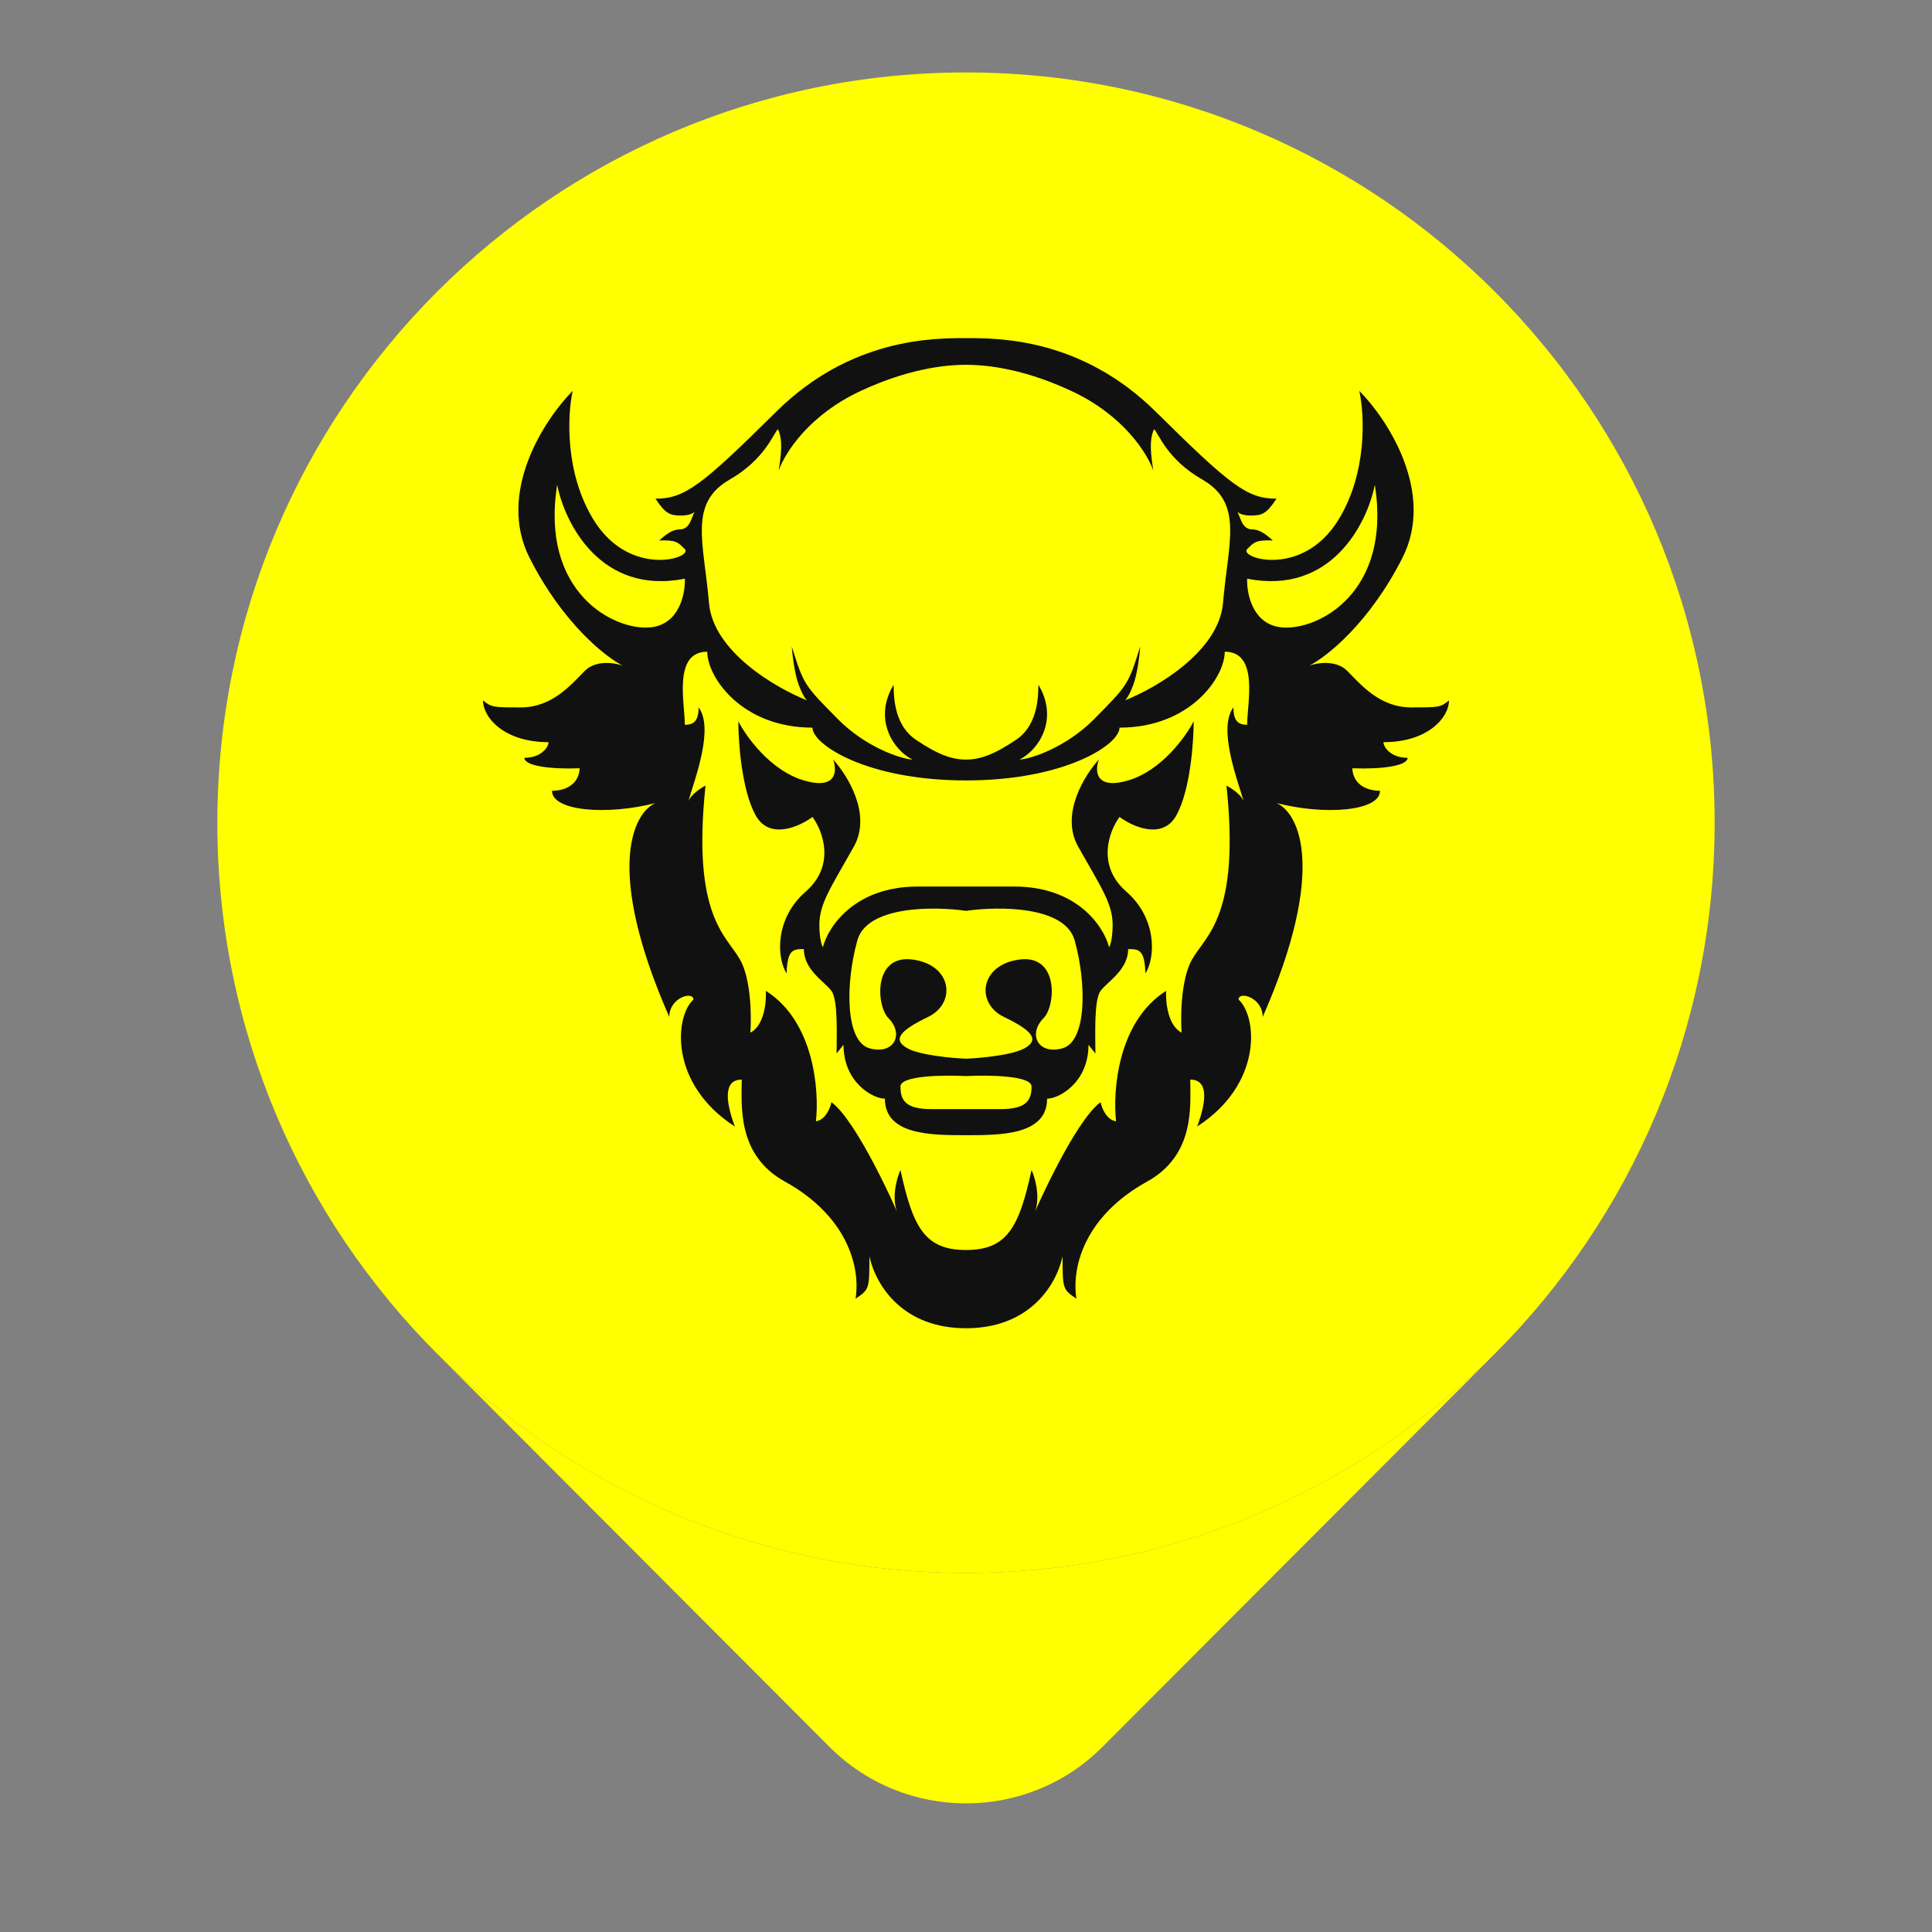
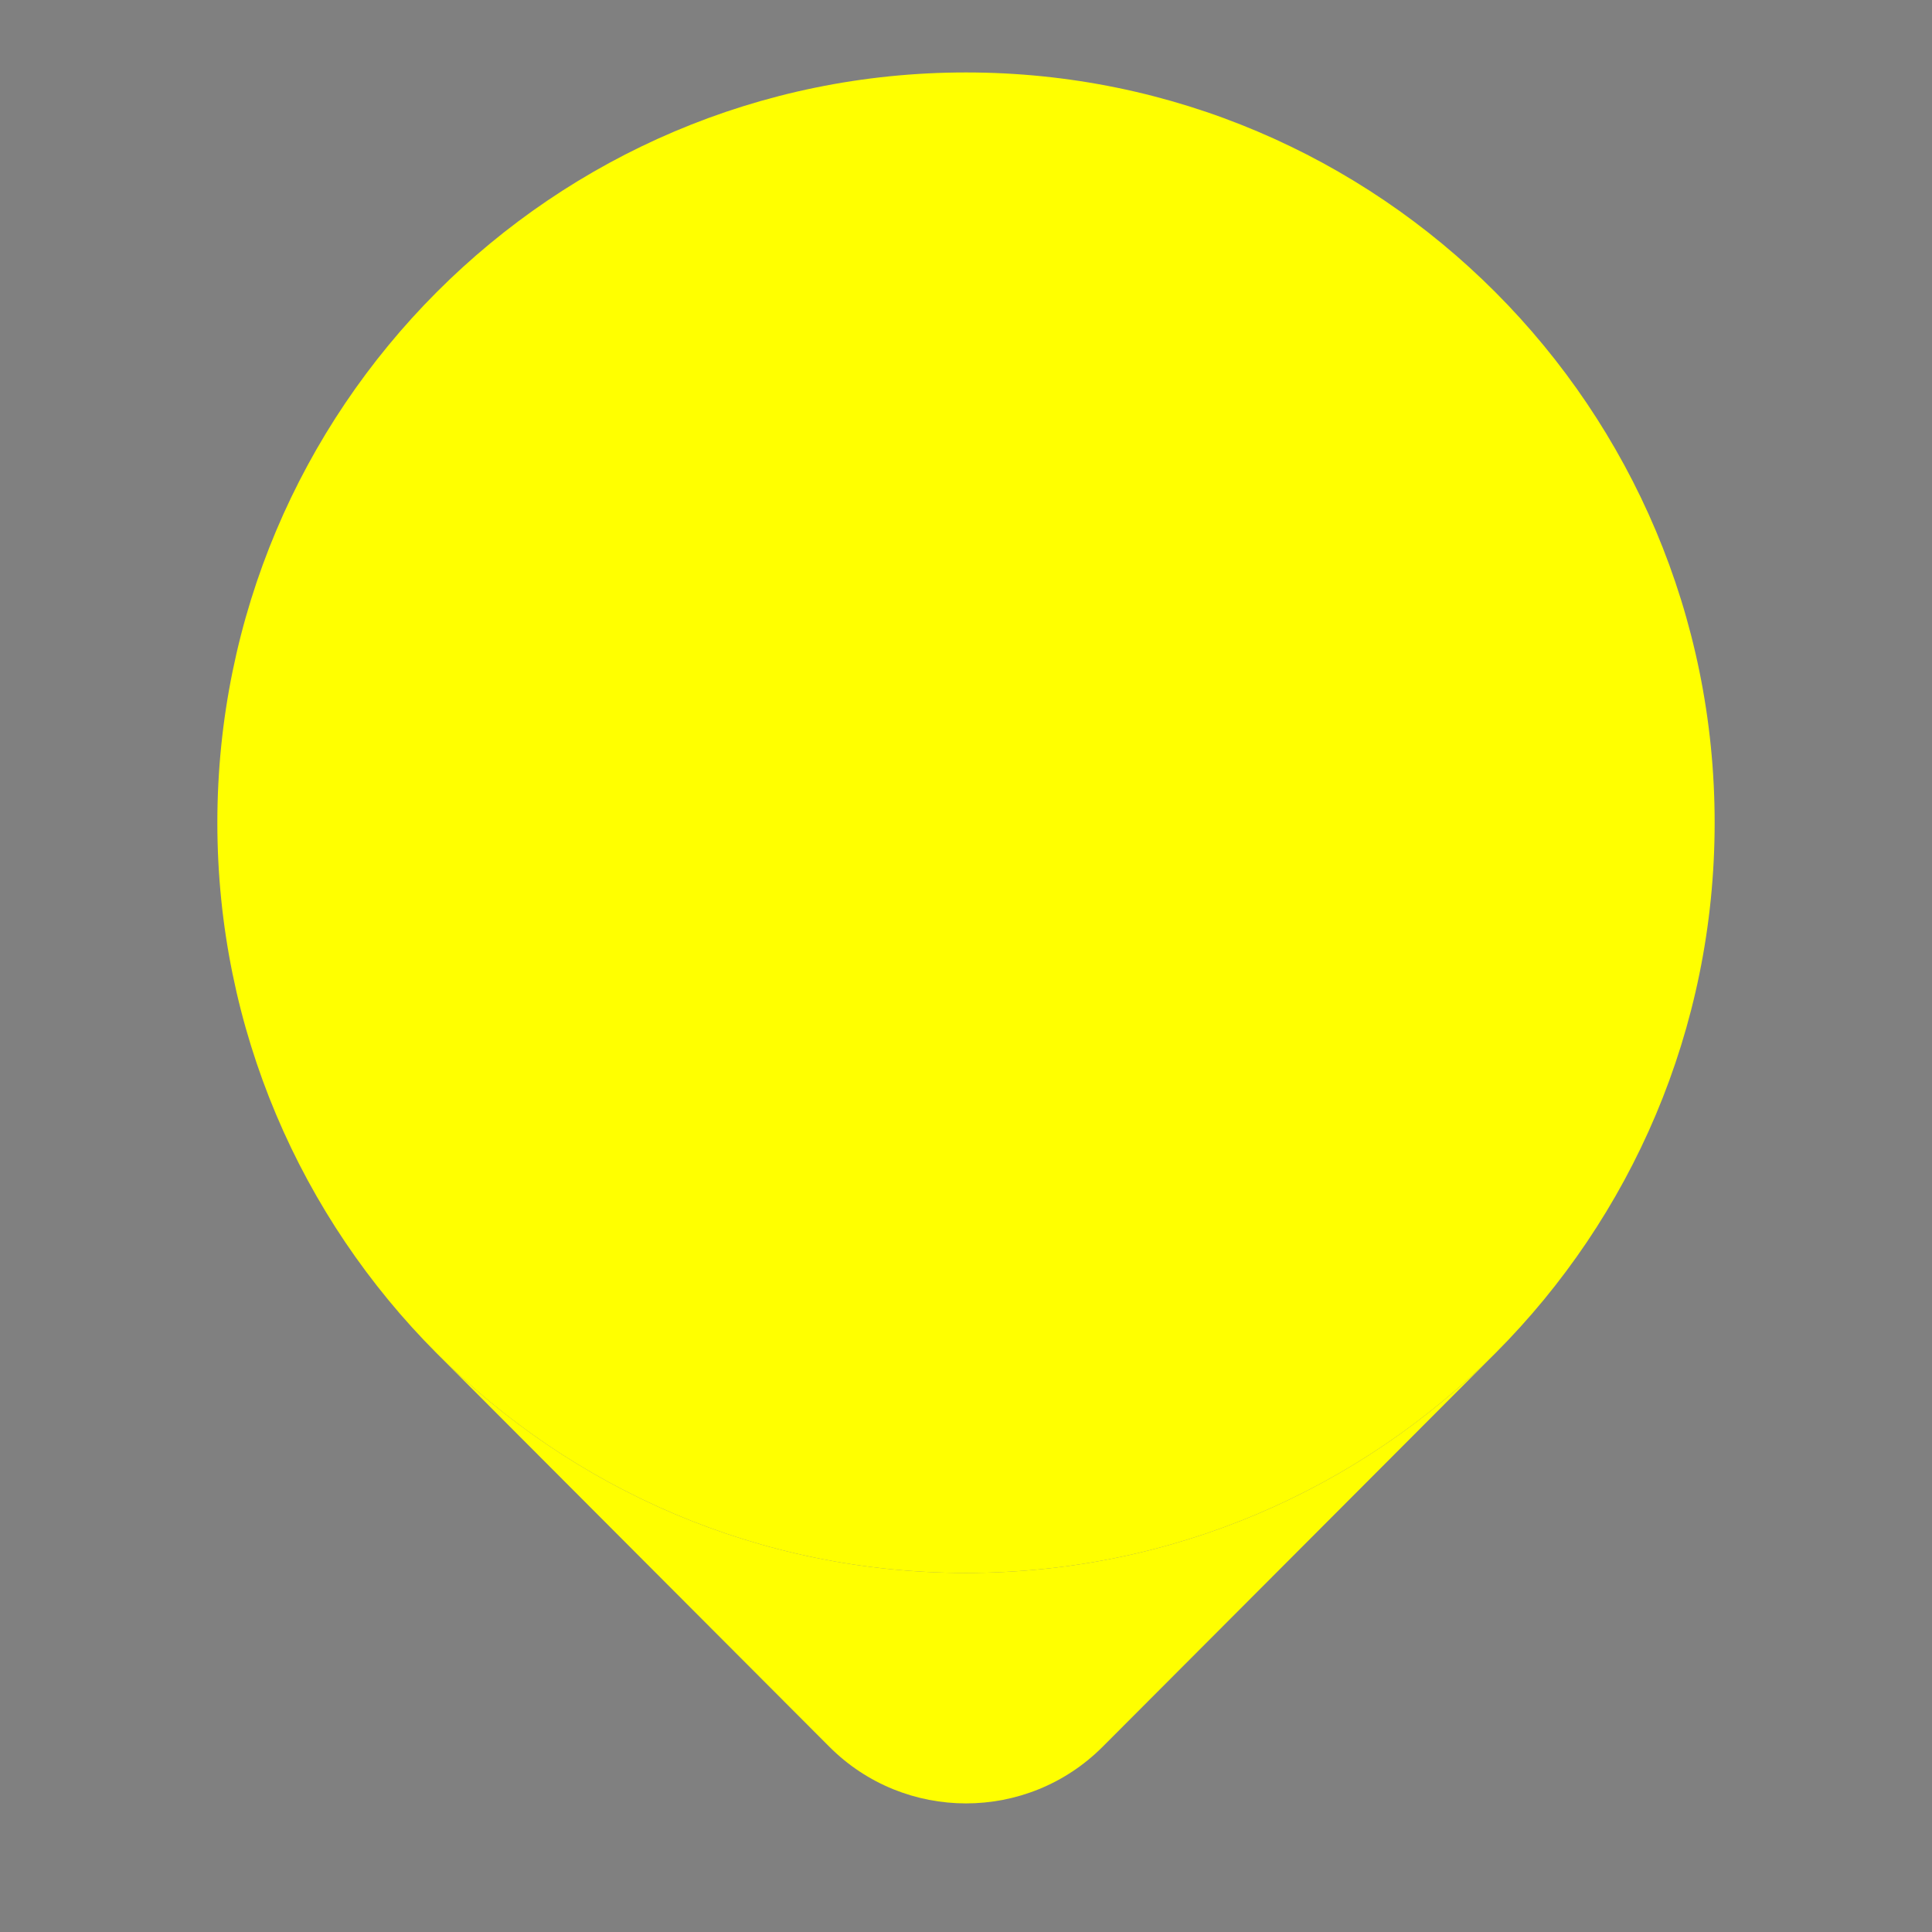
<svg xmlns="http://www.w3.org/2000/svg" width="40" height="40" viewBox="0 0 40 40" fill="none">
  <rect x="0" y="0" width="40" height="40" fill="#808080" stroke="none" />
  <path d="M35.5 17.033C35.5 21.322 33.765 25.206 30.96 28.017C28.155 30.827 24.28 32.566 20 32.566C15.72 32.566 11.845 30.827 9.04 28.017C6.235 25.206 4.5 21.322 4.5 17.033C4.5 8.454 11.44 1.5 20 1.5C28.56 1.5 35.5 8.454 35.5 17.033Z" fill="#FFFF00" />
  <path d="M20 32.566C15.72 32.566 11.845 30.827 9.04 28.017L17.169 36.163C18.731 37.729 21.269 37.729 22.831 36.163L30.96 28.017C28.155 30.827 24.28 32.566 20 32.566Z" fill="#FFFF00" />
  <g clip-path="url(#clip0_2080_7334)">
    <path d="M20 7C20.679 7 22.386 6.998 23.929 8.524C25.472 10.051 25.822 10.325 26.429 10.325C26.215 10.649 26.121 10.673 25.893 10.673C25.72 10.673 25.645 10.621 25.619 10.598C25.687 10.714 25.712 10.961 25.929 10.961C26.143 10.961 26.334 11.19 26.357 11.19C26 11.177 25.964 11.225 25.821 11.369C25.643 11.549 26.964 11.981 27.714 10.757C28.314 9.778 28.25 8.573 28.143 8.093C28.726 8.681 29.721 10.195 29.036 11.549C28.351 12.902 27.465 13.601 27.107 13.781C27.274 13.721 27.664 13.659 27.893 13.89C28.178 14.178 28.567 14.645 29.214 14.646C29.785 14.646 29.822 14.646 30 14.502C30 14.85 29.571 15.366 28.643 15.366C28.643 15.462 28.786 15.689 29.143 15.69C29.143 15.857 28.607 15.93 28 15.906C28 16.074 28.108 16.362 28.571 16.374C28.571 16.794 27.429 16.885 26.429 16.626C26.893 16.83 27.485 18.002 26.143 21.055C26.142 20.647 25.643 20.515 25.643 20.694C26.035 21.054 26.143 22.447 24.786 23.323C25 22.747 25 22.352 24.643 22.352C24.643 22.88 24.75 23.911 23.75 24.463C22.49 25.159 22.179 26.191 22.286 26.888C22 26.695 22 26.683 22 26.012C21.857 26.648 21.285 27.5 20 27.5C18.715 27.5 18.143 26.648 18 26.012C18 26.683 18 26.695 17.714 26.888C17.821 26.191 17.51 25.159 16.25 24.463C15.25 23.911 15.357 22.88 15.357 22.352C15 22.352 15 22.747 15.214 23.323C13.857 22.447 13.965 21.054 14.357 20.694C14.357 20.515 13.858 20.647 13.857 21.055C12.515 18.002 13.107 16.83 13.571 16.626C12.571 16.885 11.429 16.794 11.429 16.374C11.893 16.362 12 16.074 12 15.906C11.393 15.93 10.857 15.857 10.857 15.69C11.214 15.689 11.357 15.462 11.357 15.366C10.429 15.366 10 14.85 10 14.502C10.178 14.646 10.215 14.646 10.786 14.646C11.433 14.645 11.822 14.178 12.107 13.89C12.336 13.659 12.726 13.721 12.893 13.781C12.535 13.601 11.649 12.902 10.964 11.549C10.279 10.195 11.274 8.681 11.857 8.093C11.75 8.573 11.686 9.778 12.286 10.757C13.036 11.981 14.357 11.549 14.179 11.369C14.036 11.225 14 11.177 13.643 11.19C13.666 11.19 13.857 10.961 14.071 10.961C14.288 10.961 14.313 10.714 14.381 10.598C14.355 10.621 14.28 10.673 14.107 10.673C13.879 10.673 13.786 10.649 13.571 10.325C14.178 10.325 14.528 10.051 16.071 8.524C17.614 6.998 19.321 7 20 7ZM25.357 13.493C25.357 14.021 24.643 15.065 23.179 15.065C23.179 15.413 22.057 16.158 20 16.158C17.943 16.158 16.821 15.413 16.821 15.065C15.357 15.065 14.643 14.021 14.643 13.493C13.929 13.493 14.179 14.562 14.179 15.006C14.357 15.006 14.464 14.934 14.464 14.646C14.785 15.078 14.393 16.11 14.25 16.59C14.307 16.446 14.512 16.314 14.607 16.266C14.322 18.965 15.035 19.362 15.321 19.866C15.55 20.27 15.56 21.043 15.536 21.379C15.822 21.235 15.869 20.743 15.857 20.515C16.857 21.148 16.964 22.579 16.893 23.215C17.092 23.186 17.19 22.939 17.214 22.819C17.746 23.213 18.549 25.027 18.571 25.087C18.458 24.77 18.571 24.38 18.643 24.224C18.9 25.404 19.143 25.88 20 25.88C20.857 25.88 21.1 25.404 21.357 24.224C21.429 24.38 21.542 24.77 21.429 25.087C21.451 25.027 22.254 23.213 22.786 22.819C22.81 22.939 22.908 23.186 23.107 23.215C23.036 22.579 23.143 21.148 24.143 20.515C24.131 20.743 24.178 21.235 24.464 21.379C24.44 21.043 24.45 20.27 24.679 19.866C24.965 19.362 25.678 18.965 25.393 16.266C25.488 16.314 25.693 16.446 25.75 16.59C25.607 16.11 25.215 15.078 25.536 14.646C25.536 14.934 25.643 15.006 25.821 15.006C25.821 14.562 26.071 13.493 25.357 13.493ZM24.714 14.934C24.714 15.366 24.643 16.359 24.357 16.878C24.072 17.396 23.453 17.118 23.179 16.914C22.965 17.202 22.693 17.915 23.321 18.462C23.95 19.009 23.928 19.818 23.714 20.154C23.701 19.651 23.572 19.65 23.357 19.65C23.357 20.082 22.929 20.322 22.786 20.515C22.646 20.704 22.679 21.438 22.679 21.811L22.536 21.631C22.536 22.411 21.929 22.747 21.679 22.747C21.679 23.503 20.714 23.503 20 23.503C19.286 23.503 18.321 23.503 18.321 22.747C18.071 22.747 17.464 22.41 17.464 21.631L17.321 21.811C17.321 21.438 17.354 20.704 17.214 20.515C17.071 20.322 16.643 20.082 16.643 19.65C16.428 19.65 16.299 19.651 16.286 20.154C16.072 19.818 16.05 19.009 16.679 18.462C17.307 17.915 17.035 17.202 16.821 16.914C16.547 17.118 15.928 17.396 15.643 16.878C15.357 16.359 15.286 15.366 15.286 14.934C15.453 15.258 15.957 15.957 16.643 16.158C17.328 16.36 17.333 15.954 17.25 15.726C17.536 16.038 18.056 16.854 17.679 17.526C17.215 18.355 16.964 18.702 16.964 19.146C16.964 19.464 17.024 19.59 17.036 19.614C17.143 19.194 17.686 18.355 19 18.355H21C22.314 18.355 22.857 19.194 22.964 19.614C22.976 19.59 23.036 19.464 23.036 19.146C23.036 18.702 22.786 18.355 22.321 17.526C21.944 16.854 22.464 16.038 22.75 15.726C22.692 15.886 22.676 16.134 22.91 16.197C23.009 16.224 23.154 16.218 23.357 16.158C24.043 15.957 24.547 15.258 24.714 14.934ZM20 22.279C19.548 22.255 18.643 22.265 18.643 22.495C18.643 22.783 18.749 22.963 19.286 22.963H20.714C21.251 22.963 21.357 22.783 21.357 22.495C21.357 22.265 20.452 22.255 20 22.279ZM22.25 19.471C22.05 18.751 20.667 18.762 20 18.858C19.333 18.762 17.95 18.751 17.75 19.471C17.5 20.371 17.5 21.559 18 21.703C18.5 21.847 18.73 21.418 18.393 21.078C18.143 20.826 18.072 19.759 18.893 19.866C19.714 19.974 19.806 20.769 19.214 21.055C18.643 21.33 18.465 21.523 18.786 21.703C19.044 21.847 19.703 21.907 20 21.919C20.297 21.907 20.956 21.847 21.214 21.703C21.535 21.523 21.357 21.33 20.786 21.055C20.194 20.769 20.286 19.974 21.107 19.866C21.928 19.759 21.857 20.826 21.607 21.078C21.27 21.418 21.5 21.847 22 21.703C22.5 21.559 22.5 20.371 22.25 19.471ZM20 7.553C19.737 7.553 18.936 7.574 17.821 8.093C16.752 8.59 16.255 9.37 16.122 9.74C16.214 9.197 16.165 9.012 16.107 8.885C16.012 8.969 15.845 9.505 15.107 9.929C14.25 10.421 14.572 11.225 14.679 12.485C14.764 13.493 16.071 14.25 16.714 14.502C16.69 14.489 16.622 14.407 16.536 14.178C16.451 13.947 16.404 13.554 16.393 13.386C16.642 14.178 16.643 14.177 17.357 14.898C17.919 15.463 18.642 15.713 18.893 15.726C18.5 15.533 18.072 14.898 18.5 14.178C18.512 14.298 18.463 14.981 18.964 15.317C19.428 15.629 19.714 15.726 20 15.726C20.286 15.726 20.572 15.629 21.036 15.317C21.537 14.981 21.488 14.298 21.5 14.178C21.928 14.898 21.5 15.533 21.107 15.726C21.358 15.713 22.081 15.463 22.643 14.898C23.357 14.177 23.358 14.178 23.607 13.386C23.596 13.554 23.549 13.947 23.464 14.178C23.378 14.407 23.31 14.49 23.286 14.502C23.929 14.25 25.235 13.493 25.321 12.485C25.428 11.225 25.75 10.421 24.893 9.929C24.154 9.505 23.988 8.969 23.893 8.885C23.835 9.012 23.786 9.197 23.878 9.74C23.745 9.37 23.248 8.59 22.179 8.093C21.064 7.574 20.263 7.553 20 7.553ZM11.536 10.037C11.179 12.269 12.714 13.061 13.464 12.989C14.064 12.932 14.191 12.294 14.179 11.981C12.436 12.327 11.691 10.829 11.536 10.037ZM28.464 10.037C28.309 10.829 27.564 12.327 25.821 11.981C25.809 12.294 25.936 12.932 26.536 12.989C27.286 13.061 28.821 12.269 28.464 10.037Z" fill="#111111" />
  </g>
  <defs>
    <clipPath id="clip0_2080_7334">
-       <rect width="20" height="20.5" fill="white" transform="translate(10 7)" />
-     </clipPath>
+       </clipPath>
  </defs>
</svg>